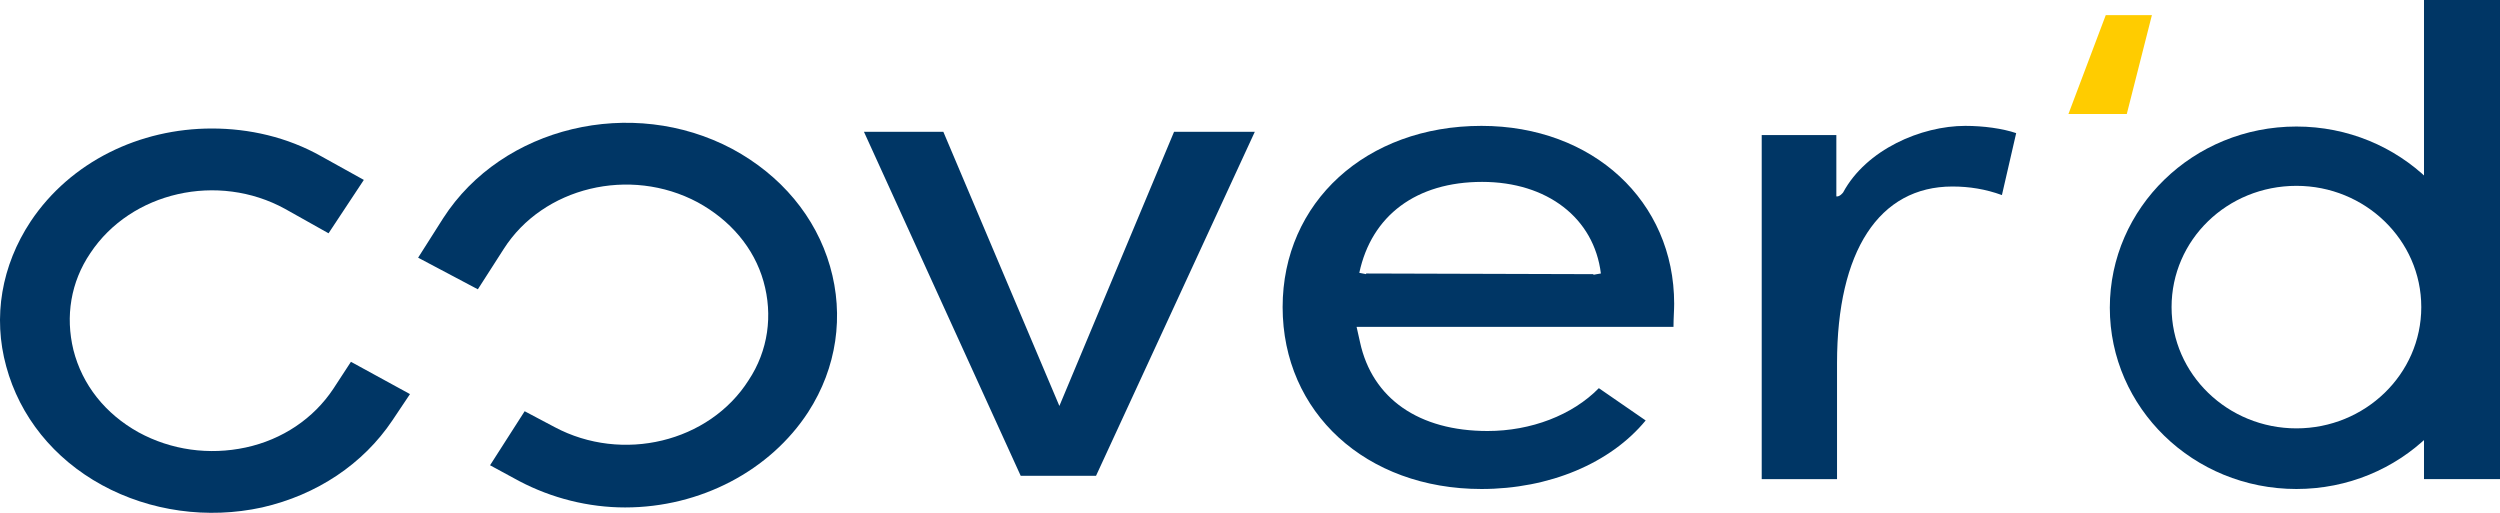
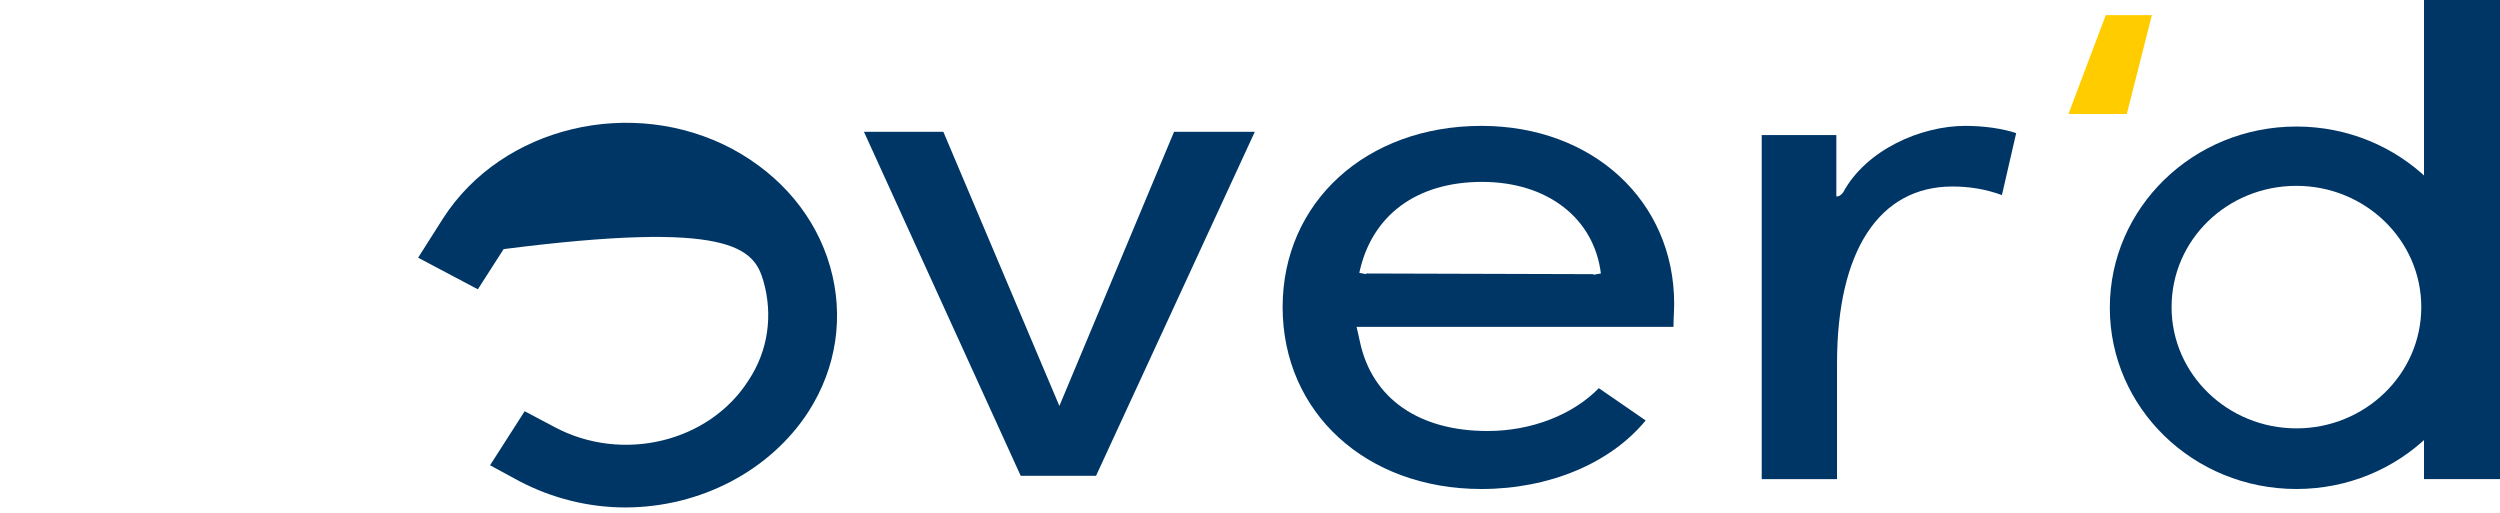
<svg xmlns="http://www.w3.org/2000/svg" width="234" height="48" viewBox="0 0 234 48" fill="none">
  <path d="M109.892 12.337L99.158 37.998L88.297 12.337H80.866L95.538 44.536H102.588L117.45 12.337H109.892Z" fill="#003665" />
  <path d="M156.702 28.436C156.702 18.814 149.081 11.782 138.664 11.782C127.867 11.782 120.054 18.937 120.054 28.745C120.054 38.614 127.867 45.77 138.664 45.77C145.016 45.77 150.732 43.364 154.035 39.355L149.652 36.332C147.175 38.861 143.301 40.342 139.236 40.342C132.821 40.342 128.438 37.319 127.295 32.014L126.977 30.595H156.639C156.639 29.794 156.702 29.053 156.702 28.436ZM149.462 25.661L149.144 25.722C149.144 25.722 149.144 25.722 149.144 25.661L127.867 25.599V25.661L127.231 25.537C128.375 20.171 132.567 17.025 138.728 17.025C144.825 17.025 149.208 20.418 149.843 25.599L149.462 25.661Z" fill="#003665" />
  <path d="M182.743 17.457C184.331 17.457 185.856 17.703 187.38 18.259L188.714 12.46C187.444 12.028 185.665 11.782 183.95 11.782C179.822 11.782 174.677 14.002 172.518 18.012C172.518 18.012 172.2 18.444 171.882 18.382V12.645H164.896V44.844H171.946V33.988C171.946 23.502 175.884 17.457 182.743 17.457Z" fill="#003665" />
-   <path d="M75.657 38.553C78.325 34.42 79.024 29.547 77.69 24.921C76.356 20.294 73.117 16.408 68.544 13.941C59.144 8.944 47.012 11.843 41.486 20.418L39.136 24.119L44.726 27.079L47.139 23.317C50.823 17.518 58.953 15.544 65.305 18.937C68.353 20.603 70.576 23.193 71.465 26.339C72.355 29.485 71.91 32.816 70.068 35.592C66.384 41.39 58.254 43.364 51.903 39.971L49.108 38.491L45.869 43.549L48.6 45.03C51.649 46.633 55.079 47.497 58.508 47.497C65.559 47.497 72.101 44.043 75.657 38.553Z" fill="#003665" />
-   <path d="M2.869 20.726C0.138 24.859 -0.687 29.67 0.583 34.297C1.853 38.984 5.029 42.932 9.538 45.4C14.048 47.867 19.447 48.607 24.528 47.497C29.673 46.325 33.992 43.426 36.723 39.355L38.374 36.887L32.848 33.865L31.197 36.394C29.355 39.17 26.433 41.144 23.004 41.884C19.574 42.624 16.017 42.13 12.968 40.465C9.856 38.738 7.696 36.024 6.871 32.754C6.109 29.608 6.617 26.401 8.459 23.687C12.27 17.95 20.399 16.1 26.687 19.554L30.752 21.836L34.055 16.84L30.054 14.619C26.878 12.83 23.321 12.028 19.828 12.028C13.095 12.028 6.617 15.113 2.869 20.726Z" fill="#003665" />
+   <path d="M75.657 38.553C78.325 34.42 79.024 29.547 77.69 24.921C76.356 20.294 73.117 16.408 68.544 13.941C59.144 8.944 47.012 11.843 41.486 20.418L39.136 24.119L44.726 27.079L47.139 23.317C68.353 20.603 70.576 23.193 71.465 26.339C72.355 29.485 71.91 32.816 70.068 35.592C66.384 41.39 58.254 43.364 51.903 39.971L49.108 38.491L45.869 43.549L48.6 45.03C51.649 46.633 55.079 47.497 58.508 47.497C65.559 47.497 72.101 44.043 75.657 38.553Z" fill="#003665" />
  <path d="M197.098 1.419L193.605 10.671H199.067L201.417 1.419H197.098Z" fill="#FFCC00" />
  <path d="M214.946 11.843C205.291 11.843 197.479 19.431 197.479 28.807C197.479 38.183 205.291 45.77 214.946 45.77C224.6 45.77 232.412 38.183 232.412 28.807C232.412 19.431 224.6 11.843 214.946 11.843ZM214.946 40.095C208.531 40.095 203.259 35.037 203.259 28.745C203.259 22.453 208.467 17.395 214.946 17.395C221.361 17.395 226.632 22.453 226.632 28.745C226.632 35.037 221.361 40.095 214.946 40.095Z" fill="#003665" />
  <path d="M234 0H226.886V44.844H234V0Z" fill="#003665" />
</svg>